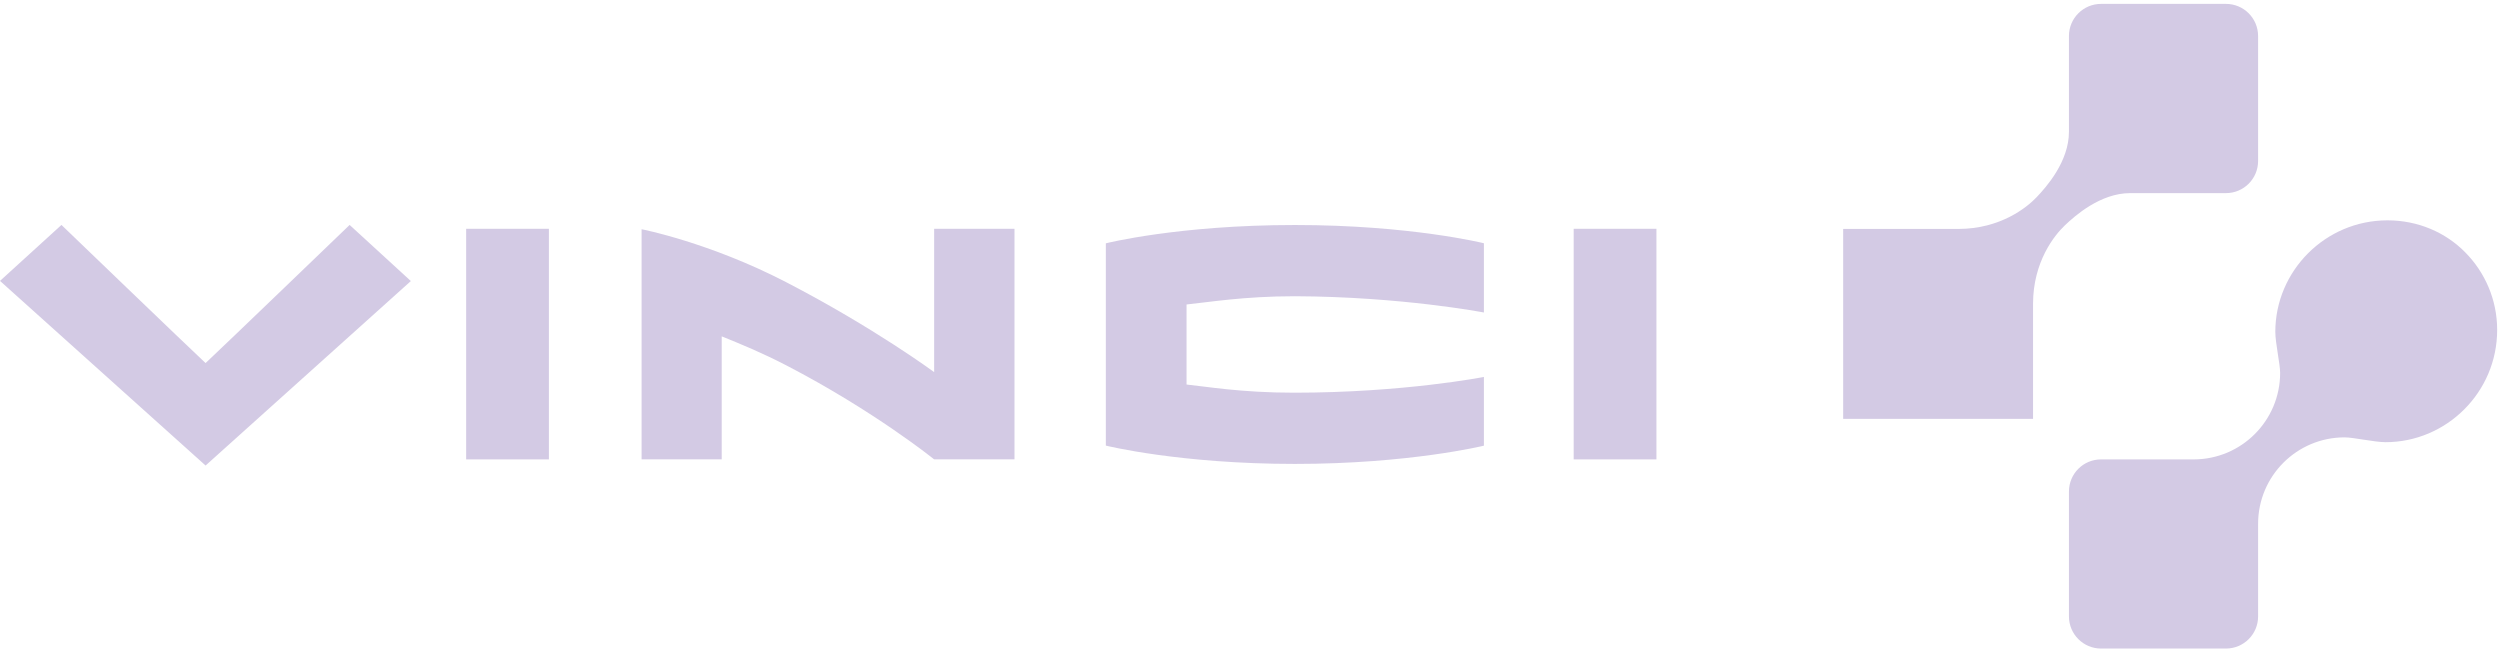
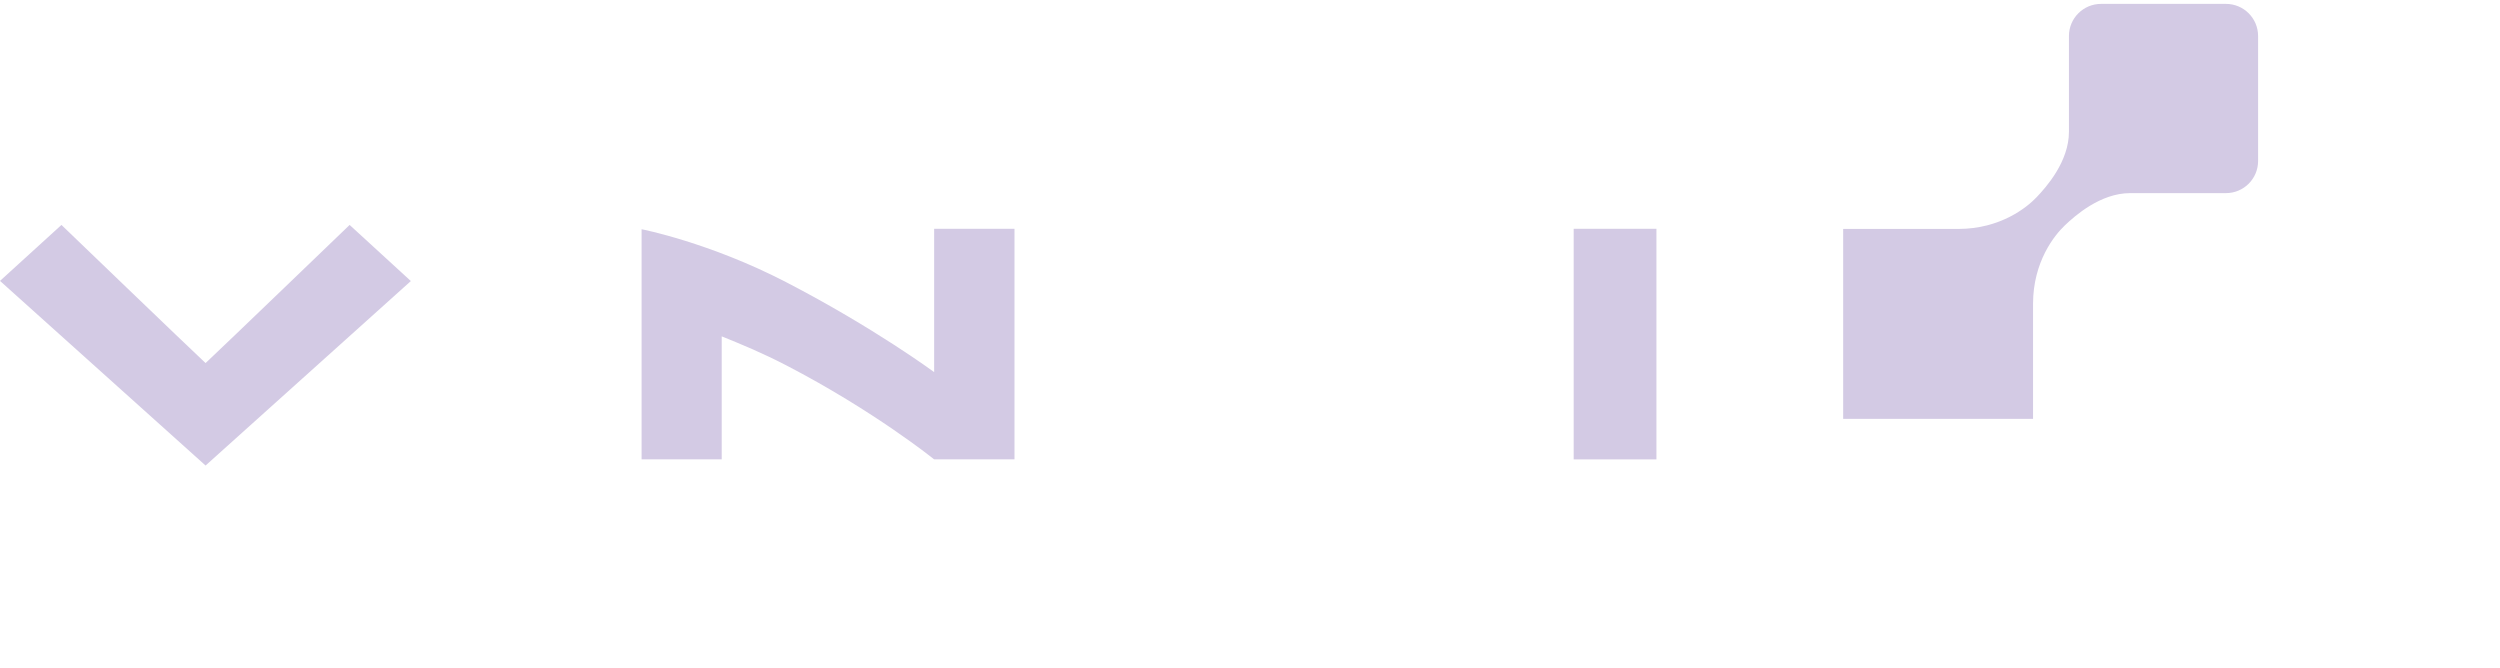
<svg xmlns="http://www.w3.org/2000/svg" width="528" height="141" viewBox="0 0 528 141" fill="none">
-   <path d="M233.553 51.39V94.112C233.553 94.112 249.119 97.98 273.485 97.98C297.667 97.98 313.402 94.127 313.402 94.127V79.609C313.402 79.609 296.495 82.938 273.316 82.938C262.065 82.938 254.606 81.613 250.598 81.212C250.598 77.714 250.61 67.835 250.598 64.305C255.083 63.858 262.635 62.564 273.485 62.564C296.048 62.657 313.402 66.001 313.402 66.001V51.374C313.402 51.374 297.913 47.522 273.485 47.522C248.872 47.522 233.553 51.39 233.553 51.39Z" fill="#D3CAE4" />
  <path d="M332.36 97.024H349.838V48.322H332.36V97.024Z" fill="#D3CAE4" />
-   <path d="M98.451 97.024H115.928V48.322H98.451V97.024Z" fill="#D3CAE4" />
  <path d="M197.275 97.009C197.275 97.009 184.637 86.791 166.051 77.158C160.872 74.477 156.495 72.689 152.426 71.04V97.009H135.504V48.415C135.504 48.415 149.822 51.189 166.081 59.619C184.668 69.252 197.291 78.591 197.291 78.591V48.322H214.26V97.009H197.275Z" fill="#D3CAE4" />
  <path d="M86.77 59.358L43.416 98.319L0 59.327L12.977 47.506C12.977 47.506 39.501 73.028 43.416 76.681C47.33 73.028 73.839 47.506 73.839 47.506L86.77 59.358Z" fill="#D3CAE4" />
  <path d="M389.276 48.353H413.612C422.489 48.337 428.068 43.822 430.118 41.664C432.183 39.506 436.961 34.112 436.961 27.84C436.961 27.808 436.961 7.604 436.961 7.604C436.961 3.858 439.997 0.822 443.742 0.822H470.128C473.873 0.822 476.909 3.858 476.909 7.619V34.004C476.909 37.749 473.873 40.786 470.128 40.786C470.128 40.786 449.923 40.786 449.892 40.786C443.619 40.786 438.225 45.563 436.067 47.629C433.91 49.678 429.394 55.258 429.379 64.135V88.47H389.276V48.353Z" fill="#D3CAE4" />
  <mask id="mask0_980_313" style="mask-type:luminance" maskUnits="userSpaceOnUse" x="433" y="45" width="95" height="96">
    <path d="M433.586 45.486H528V140.178H433.586V45.486Z" fill="white" />
  </mask>
  <g mask="url(#mask0_980_313)">
-     <path d="M527.4 69.684C527.4 63.242 524.795 57.478 520.649 53.286C516.503 49.078 510.678 46.535 504.235 46.535C491.058 46.535 480.547 57.277 480.547 70.085C480.547 72.427 481.564 76.866 481.564 78.762C481.564 88.841 473.381 97.025 463.301 97.025H443.743C439.998 97.025 436.962 100.046 436.962 103.806V130.192C436.962 133.937 439.998 136.973 443.743 136.973H470.129C473.874 136.973 476.91 133.937 476.91 130.192V110.634C476.91 100.539 485.094 92.371 495.173 92.371C497.069 92.371 501.507 93.388 503.835 93.388C516.657 93.388 527.4 82.877 527.4 69.684Z" fill="#D3CAE4" />
-   </g>
+     </g>
</svg>